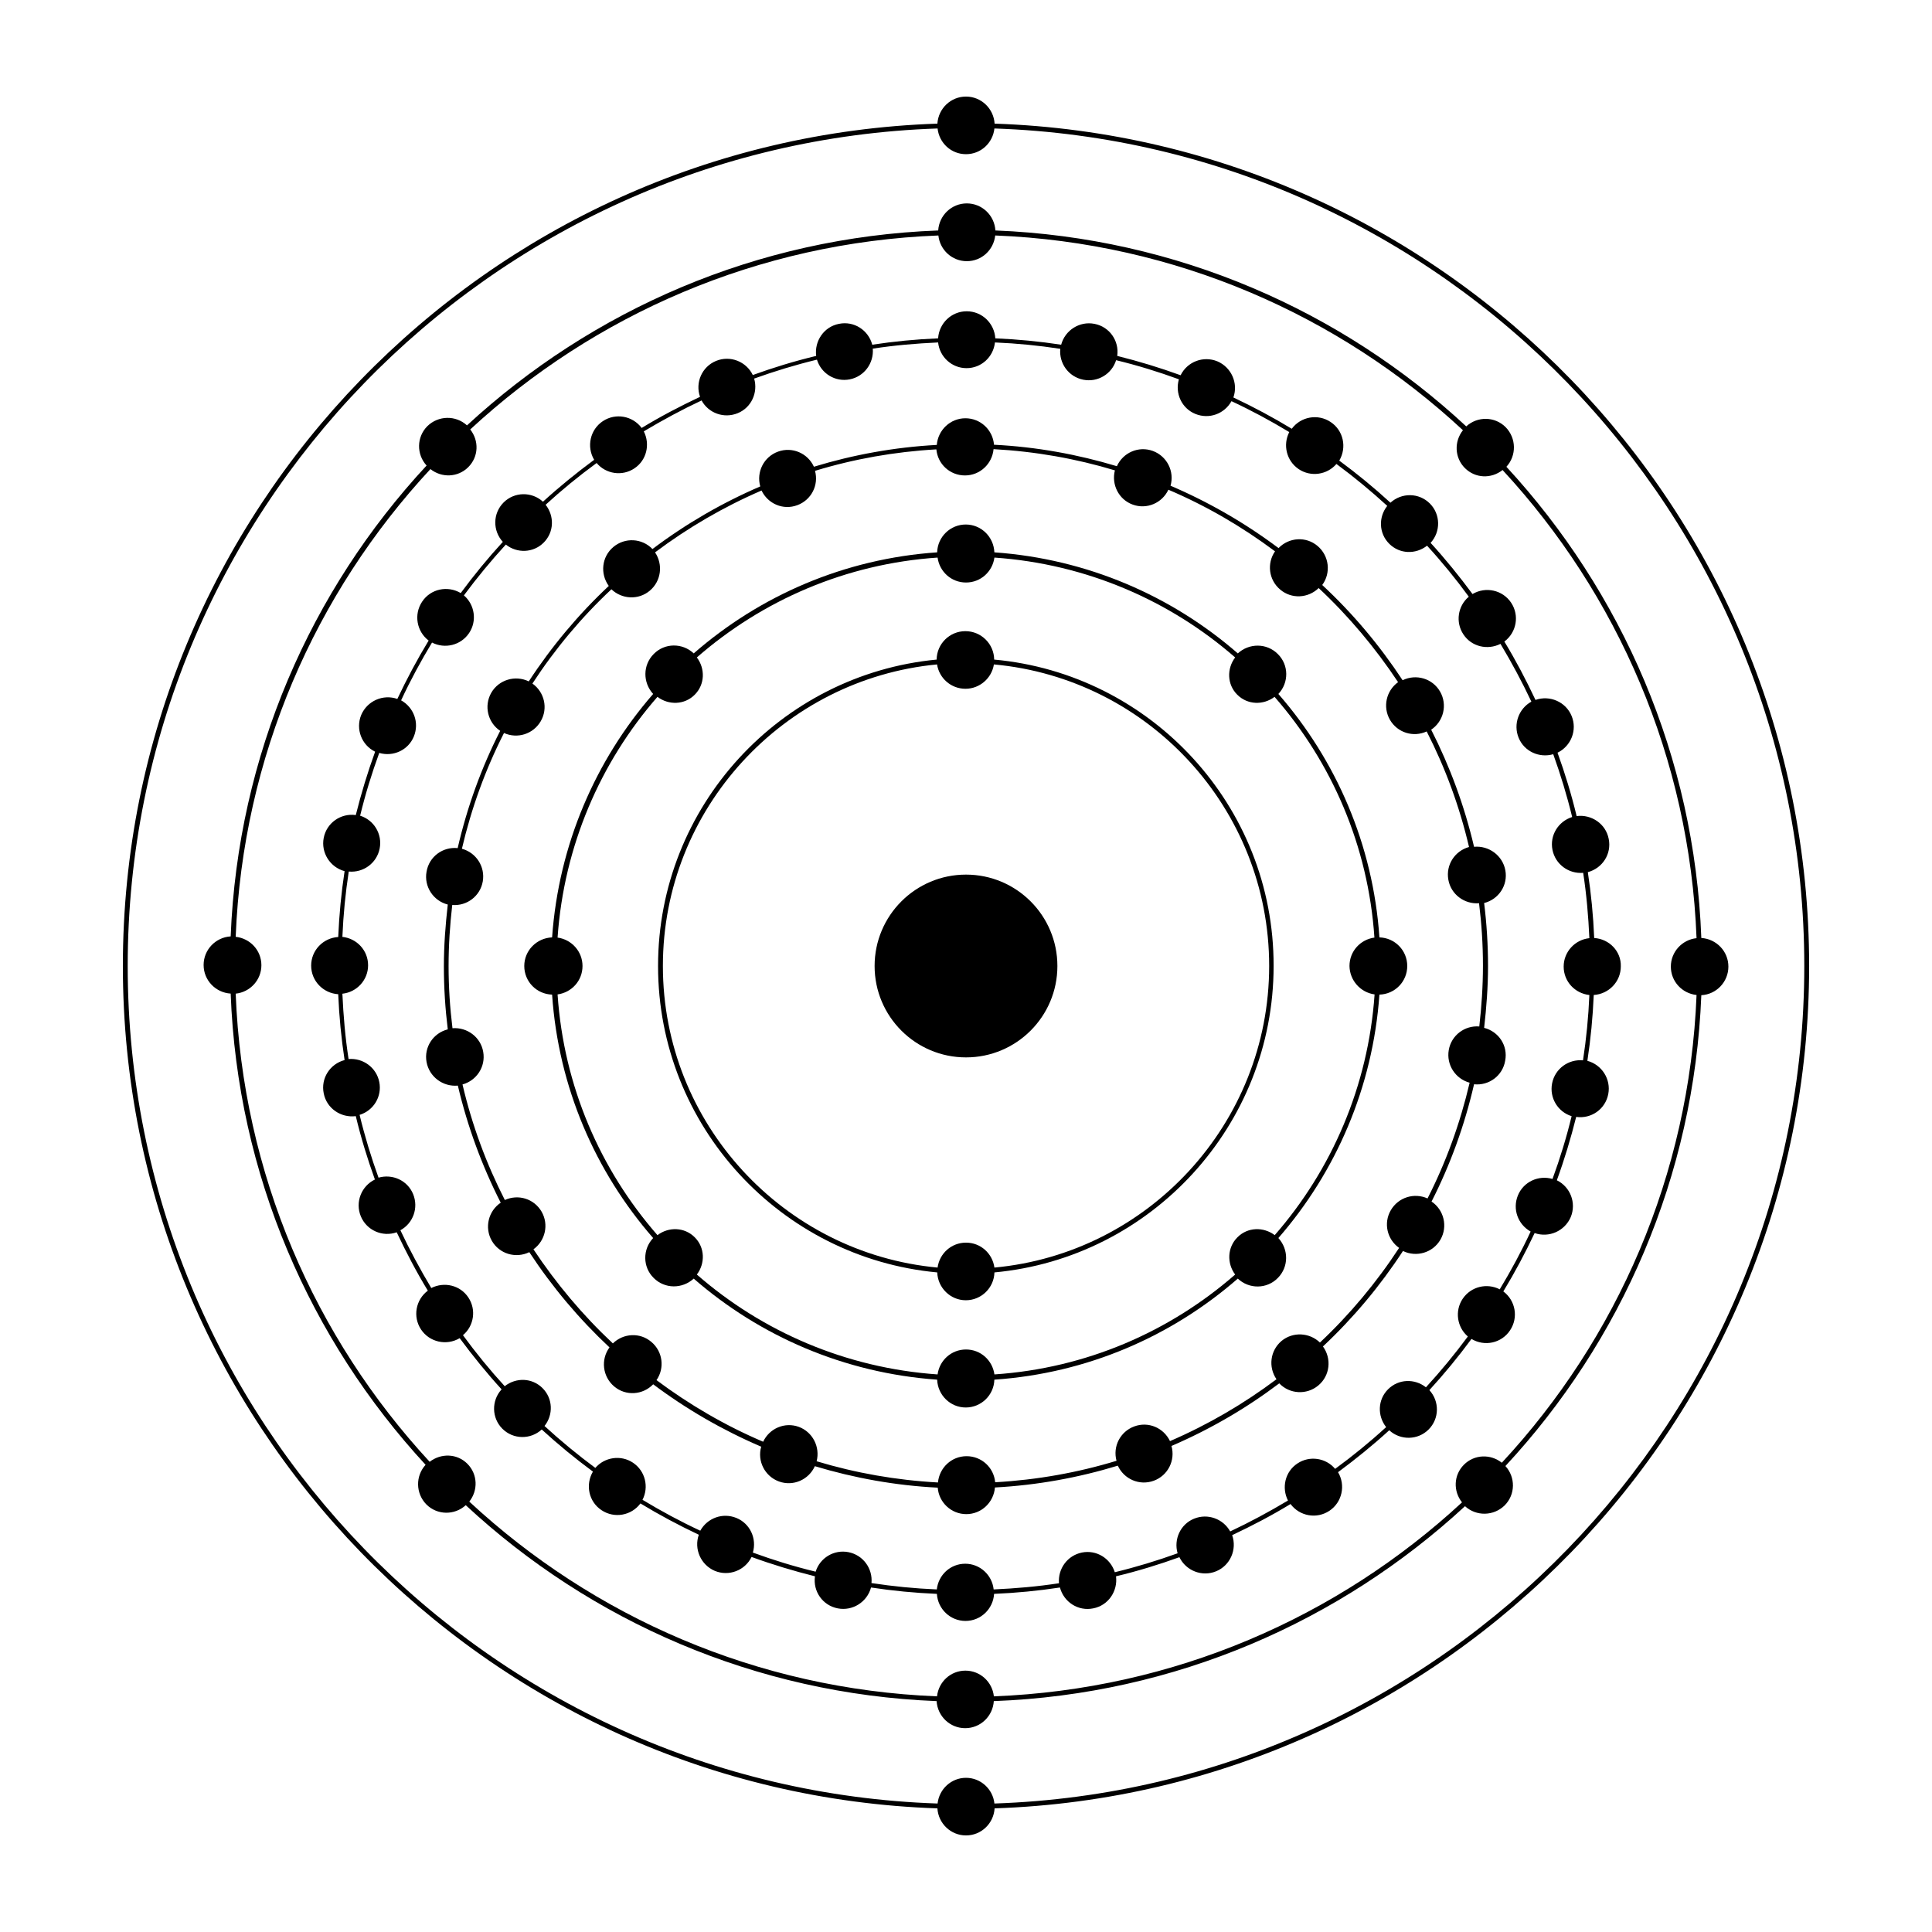
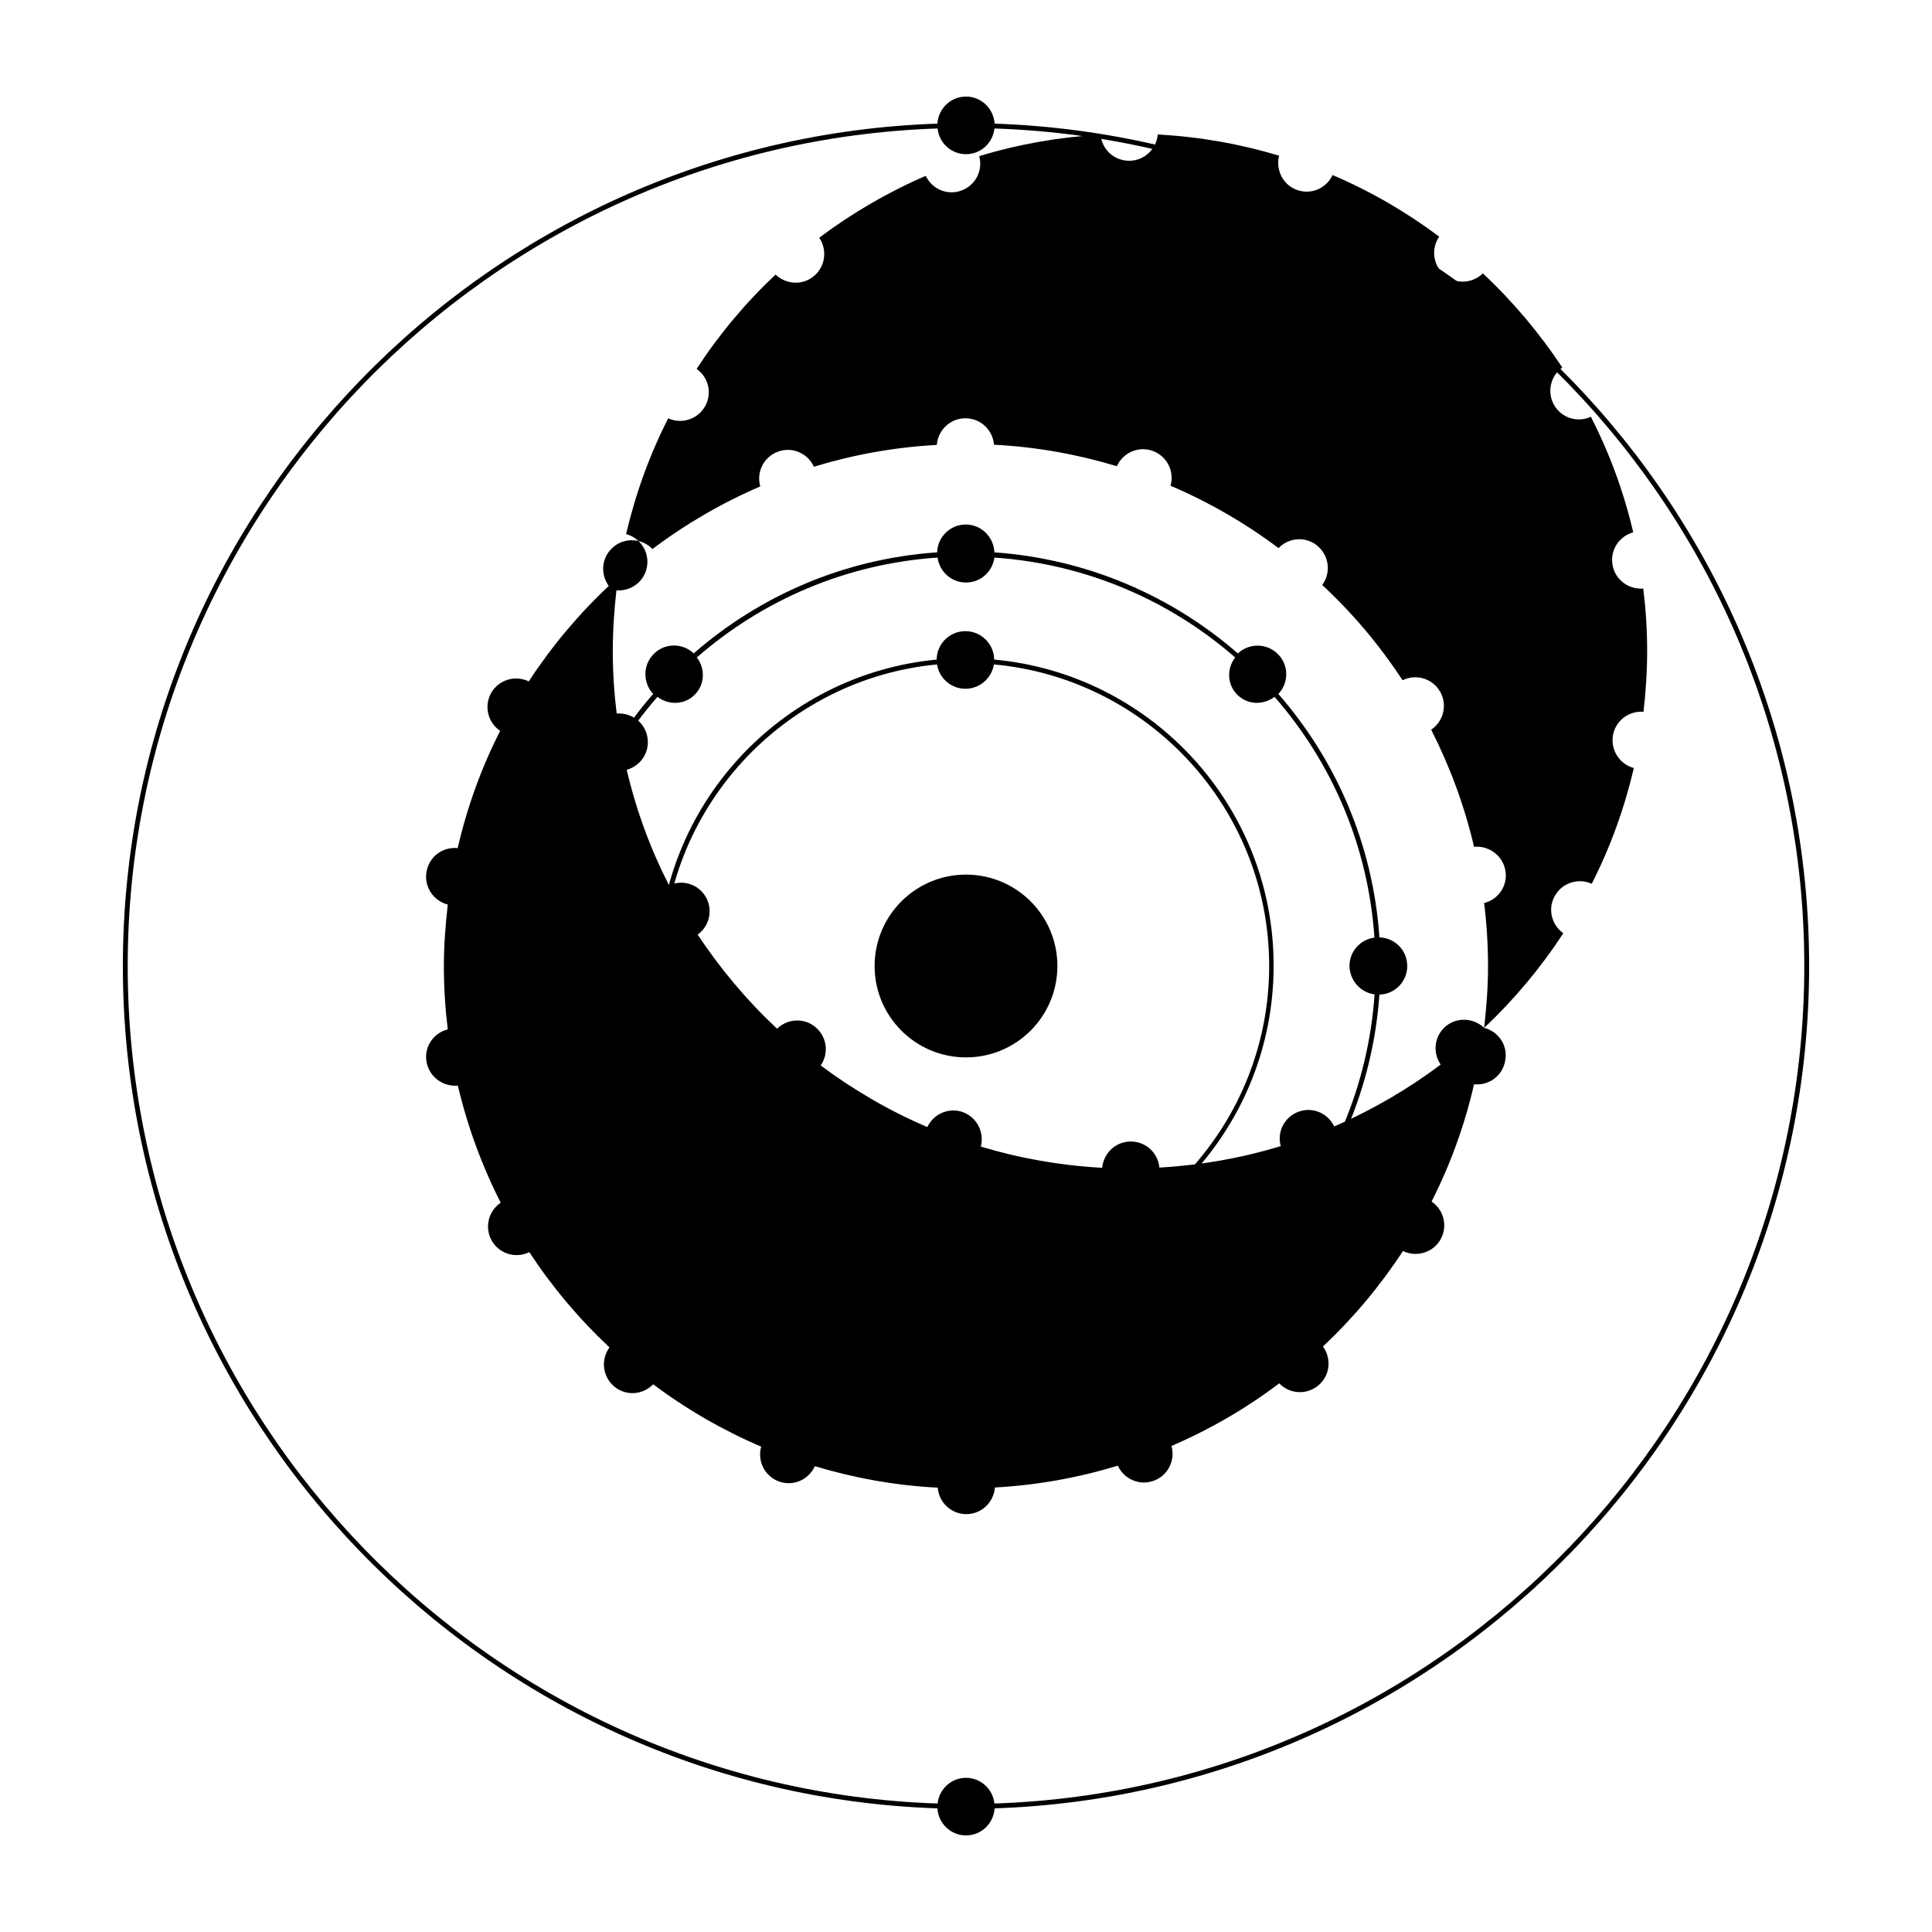
<svg xmlns="http://www.w3.org/2000/svg" width="256px" height="256px" version="1.1" viewBox="0 0 128 128">
-   <path d="m105.62 62.145c-0.062-1.473-0.203-2.93-0.422-4.363 0.973-0.258 1.586-1.215 1.383-2.203-0.191-1-1.141-1.637-2.125-1.512-0.344-1.434-0.77-2.828-1.266-4.199 0.895-0.434 1.32-1.496 0.934-2.434-0.383-0.934-1.445-1.395-2.394-1.062-0.629-1.332-1.305-2.625-2.062-3.867 0.805-0.602 1.012-1.727 0.449-2.574-0.562-0.844-1.691-1.09-2.559-0.574-0.871-1.176-1.793-2.316-2.777-3.391 0.68-0.742 0.664-1.895-0.051-2.609-0.719-0.719-1.867-0.73-2.609-0.051-1.074-0.984-2.215-1.922-3.391-2.789 0.512-0.871 0.281-1.996-0.574-2.559-0.844-0.562-1.973-0.359-2.574 0.449-1.242-0.754-2.535-1.445-3.867-2.074 0.332-0.945-0.129-1.996-1.062-2.394-0.934-0.383-1.996 0.027-2.434 0.922-1.371-0.5-2.766-0.922-4.199-1.281 0.141-1-0.512-1.934-1.512-2.125-0.984-0.191-1.945 0.422-2.203 1.383-1.434-0.219-2.894-0.359-4.363-0.422-0.062-1-0.883-1.793-1.895-1.793s-1.832 0.793-1.895 1.793c-1.473 0.062-2.93 0.203-4.363 0.422-0.258-0.973-1.215-1.586-2.203-1.383-1 0.191-1.637 1.141-1.512 2.125-1.434 0.344-2.828 0.77-4.199 1.266-0.434-0.895-1.496-1.32-2.434-0.934-0.934 0.383-1.395 1.434-1.062 2.379-1.332 0.629-2.625 1.305-3.867 2.062-0.602-0.805-1.727-1.012-2.574-0.449-0.844 0.562-1.09 1.691-0.574 2.559-1.176 0.871-2.316 1.793-3.391 2.777-0.742-0.68-1.895-0.664-2.609 0.051-0.719 0.719-0.73 1.867-0.051 2.609-0.984 1.074-1.922 2.215-2.789 3.391-0.871-0.512-1.996-0.281-2.559 0.574-0.562 0.844-0.359 1.973 0.434 2.574-0.754 1.242-1.445 2.535-2.074 3.867-0.945-0.332-1.996 0.129-2.394 1.062-0.383 0.934 0.027 1.996 0.922 2.434-0.5 1.371-0.922 2.766-1.281 4.199-0.984-0.141-1.934 0.512-2.125 1.512-0.191 0.984 0.422 1.945 1.383 2.203-0.219 1.434-0.359 2.894-0.422 4.363-1 0.062-1.793 0.883-1.793 1.895 0 1.012 0.793 1.832 1.793 1.895 0.062 1.473 0.203 2.93 0.422 4.363-0.973 0.258-1.586 1.215-1.383 2.203 0.191 1 1.141 1.637 2.125 1.512 0.344 1.434 0.77 2.828 1.266 4.199-0.895 0.434-1.32 1.496-0.934 2.434 0.383 0.934 1.434 1.395 2.379 1.062 0.629 1.332 1.305 2.625 2.062 3.867-0.805 0.602-1.012 1.727-0.449 2.574 0.562 0.844 1.691 1.09 2.559 0.574 0.871 1.176 1.793 2.316 2.777 3.391-0.68 0.742-0.664 1.895 0.051 2.609 0.719 0.719 1.867 0.73 2.609 0.051 1.074 0.984 2.215 1.922 3.391 2.789-0.512 0.871-0.281 1.996 0.574 2.559 0.844 0.562 1.973 0.359 2.574-0.449 1.242 0.754 2.535 1.445 3.867 2.074-0.332 0.945 0.129 1.996 1.062 2.394 0.934 0.383 1.996-0.027 2.434-0.922 1.371 0.5 2.766 0.922 4.199 1.281-0.141 1 0.512 1.934 1.512 2.125 0.984 0.191 1.945-0.422 2.203-1.383 1.434 0.219 2.894 0.359 4.363 0.422 0.062 1 0.883 1.793 1.895 1.793s1.832-0.793 1.895-1.793c1.473-0.062 2.93-0.203 4.363-0.422 0.258 0.973 1.215 1.586 2.203 1.383 1-0.191 1.637-1.141 1.512-2.125 1.434-0.344 2.828-0.77 4.199-1.266 0.434 0.895 1.496 1.32 2.434 0.934 0.934-0.383 1.395-1.445 1.062-2.394 1.332-0.629 2.625-1.305 3.867-2.062 0.602 0.805 1.727 1.012 2.574 0.449 0.844-0.562 1.09-1.691 0.574-2.559 1.176-0.871 2.316-1.793 3.391-2.777 0.742 0.68 1.895 0.664 2.609-0.051 0.719-0.719 0.73-1.867 0.051-2.609 0.984-1.074 1.922-2.215 2.789-3.391 0.871 0.523 1.996 0.281 2.559-0.574 0.562-0.844 0.359-1.973-0.449-2.574 0.754-1.242 1.445-2.535 2.074-3.867 0.945 0.332 1.996-0.129 2.394-1.062 0.383-0.934-0.027-1.996-0.922-2.434 0.5-1.371 0.922-2.766 1.281-4.199 1 0.141 1.934-0.512 2.125-1.512 0.191-0.984-0.422-1.945-1.383-2.203 0.219-1.434 0.359-2.894 0.422-4.363 1-0.062 1.793-0.883 1.793-1.895 0.031-0.996-0.762-1.816-1.762-1.879zm-0.32 3.777c-0.062 1.461-0.203 2.906-0.422 4.328-0.961-0.09-1.855 0.551-2.047 1.523-0.191 0.961 0.383 1.895 1.293 2.176-0.344 1.422-0.77 2.805-1.266 4.16-0.922-0.27-1.922 0.18-2.293 1.09-0.371 0.91 0 1.922 0.844 2.394-0.613 1.32-1.305 2.598-2.047 3.828-0.844-0.434-1.906-0.191-2.457 0.629-0.539 0.805-0.371 1.883 0.344 2.496-0.871 1.176-1.793 2.293-2.777 3.367-0.742-0.59-1.816-0.562-2.508 0.129-0.691 0.691-0.719 1.754-0.129 2.508-1.074 0.984-2.203 1.906-3.379 2.766-0.613-0.73-1.691-0.895-2.496-0.359-0.82 0.539-1.062 1.602-0.629 2.457-1.242 0.742-2.523 1.434-3.828 2.047-0.461-0.832-1.484-1.215-2.394-0.844-0.91 0.371-1.355 1.371-1.09 2.293-1.355 0.488-2.738 0.91-4.16 1.254-0.293-0.922-1.215-1.496-2.176-1.305s-1.602 1.074-1.523 2.035c-1.422 0.219-2.867 0.344-4.328 0.41-0.102-0.961-0.91-1.703-1.883-1.703-0.984 0-1.777 0.742-1.883 1.703-1.461-0.062-2.906-0.203-4.328-0.422 0.09-0.961-0.551-1.855-1.523-2.047-0.961-0.191-1.895 0.383-2.176 1.293-1.422-0.344-2.805-0.77-4.16-1.266 0.27-0.922-0.18-1.922-1.09-2.293-0.91-0.371-1.922 0-2.394 0.844-1.32-0.613-2.598-1.305-3.828-2.047 0.434-0.844 0.191-1.906-0.629-2.457-0.805-0.539-1.883-0.371-2.496 0.344-1.176-0.871-2.293-1.793-3.367-2.777 0.59-0.742 0.562-1.816-0.129-2.508-0.691-0.691-1.754-0.719-2.508-0.129-0.984-1.074-1.906-2.203-2.766-3.379 0.73-0.613 0.895-1.691 0.359-2.496-0.539-0.82-1.602-1.062-2.457-0.629-0.742-1.242-1.434-2.523-2.047-3.828 0.844-0.461 1.215-1.484 0.844-2.394-0.371-0.91-1.371-1.355-2.293-1.09-0.488-1.355-0.91-2.738-1.254-4.16 0.922-0.281 1.496-1.215 1.305-2.176-0.191-0.961-1.074-1.602-2.035-1.523-0.219-1.422-0.344-2.867-0.41-4.328 0.961-0.102 1.703-0.91 1.703-1.883 0-0.984-0.742-1.777-1.703-1.883 0.062-1.461 0.203-2.906 0.422-4.328 0.961 0.09 1.855-0.551 2.047-1.523 0.191-0.961-0.383-1.895-1.293-2.176 0.344-1.422 0.77-2.805 1.266-4.16 0.922 0.27 1.922-0.18 2.293-1.09 0.371-0.91 0-1.922-0.844-2.394 0.613-1.32 1.305-2.598 2.047-3.828 0.844 0.434 1.906 0.191 2.457-0.629 0.539-0.805 0.371-1.883-0.344-2.496 0.871-1.176 1.793-2.293 2.777-3.367 0.742 0.59 1.816 0.562 2.508-0.129 0.691-0.691 0.719-1.754 0.129-2.508 1.074-0.984 2.203-1.906 3.379-2.766 0.613 0.73 1.691 0.895 2.496 0.359 0.82-0.539 1.062-1.602 0.629-2.457 1.242-0.742 2.523-1.434 3.828-2.047 0.461 0.844 1.484 1.215 2.394 0.844s1.355-1.371 1.09-2.293c1.355-0.488 2.738-0.91 4.16-1.254 0.281 0.922 1.215 1.496 2.176 1.305 0.961-0.191 1.602-1.074 1.523-2.035 1.422-0.219 2.867-0.344 4.328-0.41 0.102 0.961 0.91 1.703 1.883 1.703 0.984 0 1.777-0.742 1.883-1.703 1.461 0.062 2.906 0.203 4.328 0.422-0.09 0.961 0.551 1.855 1.523 2.047 0.961 0.191 1.895-0.383 2.176-1.293 1.422 0.344 2.805 0.77 4.16 1.266-0.27 0.922 0.18 1.922 1.09 2.293 0.91 0.371 1.922 0 2.394-0.844 1.32 0.613 2.598 1.305 3.828 2.047-0.434 0.844-0.191 1.906 0.629 2.457 0.805 0.539 1.883 0.371 2.496-0.344 1.176 0.871 2.293 1.793 3.367 2.777-0.59 0.742-0.562 1.816 0.129 2.508 0.691 0.691 1.754 0.719 2.508 0.129 0.984 1.074 1.906 2.203 2.766 3.379-0.73 0.613-0.895 1.691-0.359 2.496 0.539 0.82 1.602 1.062 2.457 0.629 0.742 1.242 1.434 2.523 2.047 3.828-0.832 0.461-1.215 1.484-0.844 2.394 0.371 0.91 1.371 1.355 2.293 1.09 0.488 1.355 0.91 2.738 1.254 4.16-0.922 0.293-1.496 1.215-1.305 2.176 0.191 0.961 1.074 1.602 2.035 1.523 0.219 1.422 0.344 2.867 0.41 4.328-0.961 0.102-1.703 0.91-1.703 1.883 0 0.984 0.742 1.777 1.703 1.883z" />
-   <path d="m114.51 64.039c0-1.012-0.793-1.832-1.793-1.895-0.449-12.02-5.273-22.938-12.914-31.219 0.68-0.742 0.664-1.895-0.051-2.625-0.719-0.719-1.867-0.73-2.609-0.051-8.258-7.668-19.176-12.504-31.195-12.98-0.062-1-0.883-1.793-1.895-1.793s-1.832 0.793-1.895 1.793c-12.02 0.449-22.938 5.273-31.219 12.914-0.742-0.68-1.895-0.664-2.625 0.051-0.719 0.719-0.73 1.867-0.051 2.609-7.668 8.258-12.504 19.176-12.98 31.195-1 0.062-1.793 0.883-1.793 1.895 0 1.012 0.793 1.832 1.793 1.895 0.449 12.02 5.273 22.938 12.914 31.219-0.68 0.742-0.664 1.895 0.051 2.625 0.719 0.719 1.867 0.73 2.609 0.051 8.258 7.668 19.176 12.504 31.195 12.98 0.062 1 0.883 1.793 1.895 1.793 1.012 0 1.832-0.793 1.895-1.793 12.02-0.449 22.938-5.273 31.219-12.914 0.742 0.68 1.895 0.664 2.625-0.051 0.719-0.719 0.73-1.867 0.051-2.609 7.668-8.258 12.504-19.176 12.98-31.195 1-0.051 1.793-0.883 1.793-1.895zm-2.109 1.883c-0.473 11.941-5.285 22.785-12.902 30.988-0.742-0.59-1.816-0.562-2.508 0.129-0.691 0.691-0.719 1.754-0.129 2.496-8.219 7.602-19.07 12.391-31.016 12.852-0.102-0.961-0.91-1.703-1.883-1.703-0.984 0-1.777 0.742-1.883 1.703-11.941-0.473-22.785-5.285-30.988-12.902 0.59-0.742 0.562-1.816-0.129-2.508-0.691-0.691-1.754-0.703-2.496-0.129-7.602-8.219-12.391-19.07-12.852-31.016 0.961-0.102 1.703-0.91 1.703-1.883 0-0.984-0.742-1.777-1.703-1.883 0.473-11.941 5.285-22.785 12.902-30.988 0.742 0.59 1.816 0.562 2.508-0.129 0.691-0.691 0.719-1.754 0.129-2.496 8.219-7.602 19.07-12.391 31.016-12.852 0.102 0.961 0.91 1.703 1.883 1.703 0.984 0 1.777-0.742 1.883-1.703 11.941 0.473 22.785 5.285 30.988 12.902-0.59 0.742-0.562 1.816 0.129 2.508 0.691 0.691 1.754 0.719 2.496 0.129 7.602 8.219 12.391 19.07 12.852 31.016-0.961 0.102-1.703 0.91-1.703 1.883 0 0.984 0.742 1.777 1.703 1.883z" />
-   <path d="m98.328 68.098c0.152-1.344 0.258-2.699 0.258-4.098 0-1.406-0.09-2.805-0.258-4.172 0.961-0.242 1.586-1.176 1.406-2.164-0.18-0.984-1.09-1.652-2.074-1.562-0.641-2.727-1.602-5.324-2.84-7.758 0.82-0.551 1.09-1.652 0.59-2.523-0.5-0.871-1.586-1.191-2.484-0.754-1.523-2.316-3.301-4.43-5.324-6.309 0.59-0.805 0.461-1.934-0.309-2.586s-1.895-0.574-2.586 0.141c-2.203-1.652-4.594-3.035-7.156-4.133 0.27-0.945-0.23-1.957-1.176-2.305-0.945-0.344-1.973 0.113-2.379 1.012-2.598-0.781-5.324-1.281-8.141-1.422-0.078-0.984-0.895-1.754-1.895-1.754s-1.816 0.781-1.895 1.766c-2.816 0.152-5.543 0.652-8.141 1.445-0.41-0.895-1.434-1.344-2.379-1s-1.445 1.355-1.176 2.305c-2.559 1.102-4.953 2.496-7.141 4.148-0.691-0.719-1.816-0.781-2.586-0.141-0.781 0.652-0.895 1.777-0.309 2.586-2.008 1.883-3.789 4.008-5.301 6.324-0.895-0.434-1.984-0.113-2.484 0.754-0.5 0.871-0.23 1.973 0.59 2.523-1.242 2.434-2.188 5.043-2.816 7.769-0.984-0.102-1.895 0.562-2.062 1.562-0.18 0.984 0.449 1.934 1.406 2.176-0.152 1.344-0.258 2.699-0.258 4.098 0 1.406 0.09 2.805 0.258 4.172-0.961 0.242-1.586 1.176-1.406 2.164 0.18 0.984 1.09 1.652 2.074 1.562 0.641 2.727 1.602 5.324 2.84 7.758-0.82 0.551-1.09 1.652-0.59 2.523 0.5 0.871 1.586 1.191 2.484 0.754 1.523 2.316 3.301 4.43 5.312 6.309-0.59 0.805-0.461 1.934 0.309 2.586 0.77 0.652 1.895 0.574 2.586-0.141 2.203 1.652 4.594 3.035 7.156 4.133-0.27 0.945 0.23 1.957 1.176 2.305 0.945 0.344 1.973-0.113 2.379-1.012 2.598 0.781 5.324 1.281 8.141 1.422 0.078 0.984 0.895 1.754 1.895 1.754s1.816-0.781 1.895-1.766c2.816-0.152 5.543-0.652 8.141-1.445 0.41 0.895 1.434 1.344 2.379 1s1.445-1.355 1.176-2.305c2.559-1.102 4.953-2.496 7.141-4.148 0.691 0.719 1.816 0.781 2.586 0.141 0.781-0.652 0.895-1.777 0.309-2.586 2.008-1.883 3.789-4.008 5.301-6.324 0.895 0.434 1.984 0.113 2.484-0.754 0.5-0.871 0.23-1.973-0.59-2.523 1.242-2.434 2.188-5.043 2.816-7.769 0.984 0.102 1.895-0.562 2.062-1.562 0.195-1-0.434-1.934-1.395-2.176zm-10.879 20.848c-0.691-0.664-1.793-0.73-2.547-0.102-0.754 0.641-0.883 1.727-0.332 2.535-2.164 1.625-4.531 3.008-7.055 4.098-0.422-0.883-1.434-1.32-2.367-0.973-0.934 0.344-1.434 1.332-1.176 2.277-2.559 0.781-5.262 1.266-8.039 1.422-0.09-0.973-0.895-1.727-1.895-1.727s-1.805 0.77-1.895 1.742c-2.777-0.152-5.465-0.629-8.039-1.406 0.242-0.945-0.258-1.934-1.176-2.277-0.934-0.344-1.957 0.102-2.367 0.984-2.523-1.074-4.891-2.457-7.066-4.082 0.551-0.793 0.422-1.895-0.344-2.535-0.754-0.641-1.855-0.574-2.547 0.102-1.984-1.855-3.75-3.957-5.262-6.234 0.781-0.562 1.035-1.637 0.539-2.496-0.5-0.859-1.547-1.176-2.434-0.77-1.23-2.406-2.176-4.965-2.805-7.656 0.934-0.258 1.547-1.176 1.371-2.164-0.168-0.973-1.062-1.637-2.035-1.562-0.168-1.355-0.258-2.727-0.258-4.121 0-1.371 0.09-2.715 0.242-4.043 0.973 0.078 1.855-0.59 2.023-1.562 0.168-0.973-0.434-1.906-1.383-2.164 0.629-2.688 1.562-5.262 2.789-7.668 0.883 0.398 1.934 0.078 2.434-0.781s0.242-1.934-0.551-2.496c1.496-2.293 3.25-4.391 5.234-6.246 0.691 0.664 1.793 0.73 2.547 0.09s0.883-1.727 0.344-2.535c2.164-1.625 4.531-3.008 7.055-4.098 0.422 0.883 1.434 1.32 2.367 0.973 0.934-0.344 1.434-1.332 1.176-2.277 2.559-0.781 5.262-1.266 8.039-1.422 0.09 0.973 0.895 1.727 1.895 1.727s1.805-0.77 1.895-1.742c2.777 0.152 5.465 0.629 8.039 1.406-0.242 0.945 0.258 1.934 1.176 2.266 0.934 0.344 1.957-0.102 2.367-0.984 2.523 1.074 4.891 2.457 7.066 4.082-0.551 0.793-0.422 1.895 0.344 2.535 0.754 0.641 1.855 0.574 2.547-0.102 1.984 1.855 3.75 3.957 5.262 6.234-0.781 0.562-1.035 1.637-0.539 2.496 0.5 0.859 1.547 1.176 2.434 0.77 1.23 2.406 2.176 4.965 2.805 7.656-0.934 0.258-1.547 1.176-1.371 2.164 0.168 0.973 1.062 1.637 2.035 1.562 0.168 1.355 0.258 2.727 0.258 4.121 0 1.371-0.09 2.715-0.242 4.043-0.973-0.078-1.855 0.59-2.023 1.562s0.434 1.906 1.383 2.164c-0.629 2.688-1.562 5.262-2.789 7.668-0.883-0.398-1.934-0.078-2.434 0.781-0.5 0.859-0.242 1.934 0.551 2.496-1.508 2.305-3.262 4.402-5.246 6.269z" />
+   <path d="m98.328 68.098c0.152-1.344 0.258-2.699 0.258-4.098 0-1.406-0.09-2.805-0.258-4.172 0.961-0.242 1.586-1.176 1.406-2.164-0.18-0.984-1.09-1.652-2.074-1.562-0.641-2.727-1.602-5.324-2.84-7.758 0.82-0.551 1.09-1.652 0.59-2.523-0.5-0.871-1.586-1.191-2.484-0.754-1.523-2.316-3.301-4.43-5.324-6.309 0.59-0.805 0.461-1.934-0.309-2.586s-1.895-0.574-2.586 0.141c-2.203-1.652-4.594-3.035-7.156-4.133 0.27-0.945-0.23-1.957-1.176-2.305-0.945-0.344-1.973 0.113-2.379 1.012-2.598-0.781-5.324-1.281-8.141-1.422-0.078-0.984-0.895-1.754-1.895-1.754s-1.816 0.781-1.895 1.766c-2.816 0.152-5.543 0.652-8.141 1.445-0.41-0.895-1.434-1.344-2.379-1s-1.445 1.355-1.176 2.305c-2.559 1.102-4.953 2.496-7.141 4.148-0.691-0.719-1.816-0.781-2.586-0.141-0.781 0.652-0.895 1.777-0.309 2.586-2.008 1.883-3.789 4.008-5.301 6.324-0.895-0.434-1.984-0.113-2.484 0.754-0.5 0.871-0.23 1.973 0.59 2.523-1.242 2.434-2.188 5.043-2.816 7.769-0.984-0.102-1.895 0.562-2.062 1.562-0.18 0.984 0.449 1.934 1.406 2.176-0.152 1.344-0.258 2.699-0.258 4.098 0 1.406 0.09 2.805 0.258 4.172-0.961 0.242-1.586 1.176-1.406 2.164 0.18 0.984 1.09 1.652 2.074 1.562 0.641 2.727 1.602 5.324 2.84 7.758-0.82 0.551-1.09 1.652-0.59 2.523 0.5 0.871 1.586 1.191 2.484 0.754 1.523 2.316 3.301 4.43 5.312 6.309-0.59 0.805-0.461 1.934 0.309 2.586 0.77 0.652 1.895 0.574 2.586-0.141 2.203 1.652 4.594 3.035 7.156 4.133-0.27 0.945 0.23 1.957 1.176 2.305 0.945 0.344 1.973-0.113 2.379-1.012 2.598 0.781 5.324 1.281 8.141 1.422 0.078 0.984 0.895 1.754 1.895 1.754s1.816-0.781 1.895-1.766c2.816-0.152 5.543-0.652 8.141-1.445 0.41 0.895 1.434 1.344 2.379 1s1.445-1.355 1.176-2.305c2.559-1.102 4.953-2.496 7.141-4.148 0.691 0.719 1.816 0.781 2.586 0.141 0.781-0.652 0.895-1.777 0.309-2.586 2.008-1.883 3.789-4.008 5.301-6.324 0.895 0.434 1.984 0.113 2.484-0.754 0.5-0.871 0.23-1.973-0.59-2.523 1.242-2.434 2.188-5.043 2.816-7.769 0.984 0.102 1.895-0.562 2.062-1.562 0.195-1-0.434-1.934-1.395-2.176zc-0.691-0.664-1.793-0.73-2.547-0.102-0.754 0.641-0.883 1.727-0.332 2.535-2.164 1.625-4.531 3.008-7.055 4.098-0.422-0.883-1.434-1.32-2.367-0.973-0.934 0.344-1.434 1.332-1.176 2.277-2.559 0.781-5.262 1.266-8.039 1.422-0.09-0.973-0.895-1.727-1.895-1.727s-1.805 0.77-1.895 1.742c-2.777-0.152-5.465-0.629-8.039-1.406 0.242-0.945-0.258-1.934-1.176-2.277-0.934-0.344-1.957 0.102-2.367 0.984-2.523-1.074-4.891-2.457-7.066-4.082 0.551-0.793 0.422-1.895-0.344-2.535-0.754-0.641-1.855-0.574-2.547 0.102-1.984-1.855-3.75-3.957-5.262-6.234 0.781-0.562 1.035-1.637 0.539-2.496-0.5-0.859-1.547-1.176-2.434-0.77-1.23-2.406-2.176-4.965-2.805-7.656 0.934-0.258 1.547-1.176 1.371-2.164-0.168-0.973-1.062-1.637-2.035-1.562-0.168-1.355-0.258-2.727-0.258-4.121 0-1.371 0.09-2.715 0.242-4.043 0.973 0.078 1.855-0.59 2.023-1.562 0.168-0.973-0.434-1.906-1.383-2.164 0.629-2.688 1.562-5.262 2.789-7.668 0.883 0.398 1.934 0.078 2.434-0.781s0.242-1.934-0.551-2.496c1.496-2.293 3.25-4.391 5.234-6.246 0.691 0.664 1.793 0.73 2.547 0.09s0.883-1.727 0.344-2.535c2.164-1.625 4.531-3.008 7.055-4.098 0.422 0.883 1.434 1.32 2.367 0.973 0.934-0.344 1.434-1.332 1.176-2.277 2.559-0.781 5.262-1.266 8.039-1.422 0.09 0.973 0.895 1.727 1.895 1.727s1.805-0.77 1.895-1.742c2.777 0.152 5.465 0.629 8.039 1.406-0.242 0.945 0.258 1.934 1.176 2.266 0.934 0.344 1.957-0.102 2.367-0.984 2.523 1.074 4.891 2.457 7.066 4.082-0.551 0.793-0.422 1.895 0.344 2.535 0.754 0.641 1.855 0.574 2.547-0.102 1.984 1.855 3.75 3.957 5.262 6.234-0.781 0.562-1.035 1.637-0.539 2.496 0.5 0.859 1.547 1.176 2.434 0.77 1.23 2.406 2.176 4.965 2.805 7.656-0.934 0.258-1.547 1.176-1.371 2.164 0.168 0.973 1.062 1.637 2.035 1.562 0.168 1.355 0.258 2.727 0.258 4.121 0 1.371-0.09 2.715-0.242 4.043-0.973-0.078-1.855 0.59-2.023 1.562s0.434 1.906 1.383 2.164c-0.629 2.688-1.562 5.262-2.789 7.668-0.883-0.398-1.934-0.078-2.434 0.781-0.5 0.859-0.242 1.934 0.551 2.496-1.508 2.305-3.262 4.402-5.246 6.269z" />
  <path d="m93.234 64c0-1.035-0.82-1.867-1.844-1.895-0.422-6.156-2.867-11.738-6.695-16.129 0.703-0.742 0.703-1.922-0.039-2.648-0.73-0.73-1.895-0.73-2.648-0.039-4.379-3.812-9.973-6.258-16.129-6.695-0.039-1.023-0.871-1.844-1.895-1.844s-1.867 0.82-1.895 1.844c-6.156 0.422-11.738 2.867-16.129 6.695-0.742-0.703-1.922-0.703-2.648 0.039-0.73 0.73-0.73 1.895-0.039 2.648-3.812 4.379-6.258 9.973-6.695 16.129-1.023 0.039-1.844 0.871-1.844 1.895 0 1.035 0.82 1.867 1.844 1.895 0.422 6.156 2.867 11.738 6.695 16.129-0.703 0.742-0.703 1.922 0.039 2.648 0.73 0.73 1.895 0.73 2.648 0.039 4.379 3.812 9.973 6.258 16.129 6.695 0.039 1.023 0.871 1.844 1.895 1.844s1.867-0.82 1.895-1.844c6.156-0.422 11.738-2.867 16.129-6.695 0.742 0.703 1.922 0.703 2.648-0.039 0.73-0.73 0.73-1.895 0.039-2.648 3.812-4.379 6.258-9.973 6.695-16.129 1.023-0.027 1.844-0.859 1.844-1.895zm-2.164 1.883c-0.422 6.078-2.84 11.621-6.617 15.949-0.742-0.562-1.793-0.539-2.469 0.141-0.68 0.68-0.703 1.727-0.152 2.469-4.34 3.789-9.867 6.207-15.949 6.617-0.129-0.934-0.91-1.652-1.883-1.652s-1.754 0.719-1.883 1.652c-6.078-0.422-11.621-2.84-15.949-6.617 0.562-0.742 0.539-1.793-0.141-2.469-0.68-0.68-1.727-0.703-2.469-0.141-3.789-4.34-6.207-9.867-6.617-15.949 0.934-0.129 1.652-0.91 1.652-1.883 0-0.961-0.719-1.754-1.652-1.883 0.422-6.078 2.84-11.621 6.617-15.949 0.742 0.562 1.793 0.539 2.469-0.141 0.68-0.68 0.703-1.727 0.141-2.469 4.34-3.789 9.867-6.207 15.949-6.617 0.129 0.934 0.91 1.652 1.883 1.652s1.754-0.719 1.883-1.652c6.078 0.422 11.621 2.84 15.949 6.617-0.562 0.742-0.539 1.793 0.141 2.469 0.68 0.68 1.727 0.703 2.469 0.141 3.789 4.34 6.207 9.867 6.617 15.949-0.934 0.129-1.652 0.91-1.652 1.883 0.016 0.961 0.73 1.754 1.664 1.883z" />
  <path d="m70.055 64c0 3.344-2.711 6.055-6.055 6.055s-6.055-2.711-6.055-6.055 2.711-6.055 6.055-6.055 6.055 2.711 6.055 6.055" />
  <path d="m65.867 43.699c-0.012-1.035-0.859-1.883-1.906-1.883-1.051 0-1.895 0.844-1.906 1.883-10.344 0.984-18.457 9.715-18.457 20.301 0 10.609 8.141 19.34 18.496 20.301 0.039 1.023 0.871 1.844 1.895 1.844 1.023 0 1.867-0.82 1.895-1.844 10.355-0.961 18.496-9.703 18.496-20.301 0.023-10.625-8.141-19.355-18.512-20.301zm0.016 40.281c-0.129-0.934-0.91-1.652-1.883-1.652s-1.754 0.719-1.883 1.652c-10.188-0.945-18.199-9.547-18.199-19.98 0-10.418 7.988-19.008 18.164-19.98 0.141 0.91 0.922 1.613 1.883 1.613 0.945 0 1.742-0.703 1.883-1.613 10.215 0.934 18.238 9.535 18.238 19.98-0.004 10.434-8.016 19.035-18.203 19.98z" />
  <path d="m119.86 64c0-30.156-24.039-54.797-53.965-55.809-0.062-0.996-0.883-1.793-1.895-1.793s-1.832 0.793-1.895 1.793c-29.926 1.012-53.965 25.652-53.965 55.809s24.039 54.797 53.965 55.809c0.062 0.996 0.883 1.793 1.895 1.793s1.832-0.793 1.895-1.793c29.926-1.012 53.965-25.652 53.965-55.809zm-53.977 55.488c-0.102-0.961-0.91-1.703-1.883-1.703s-1.777 0.742-1.883 1.703c-29.758-1-53.656-25.496-53.656-55.488s23.898-54.488 53.656-55.488c0.105 0.961 0.898 1.703 1.883 1.703s1.777-0.742 1.883-1.703c29.758 1 53.656 25.496 53.656 55.488s-23.898 54.488-53.656 55.488z" />
</svg>